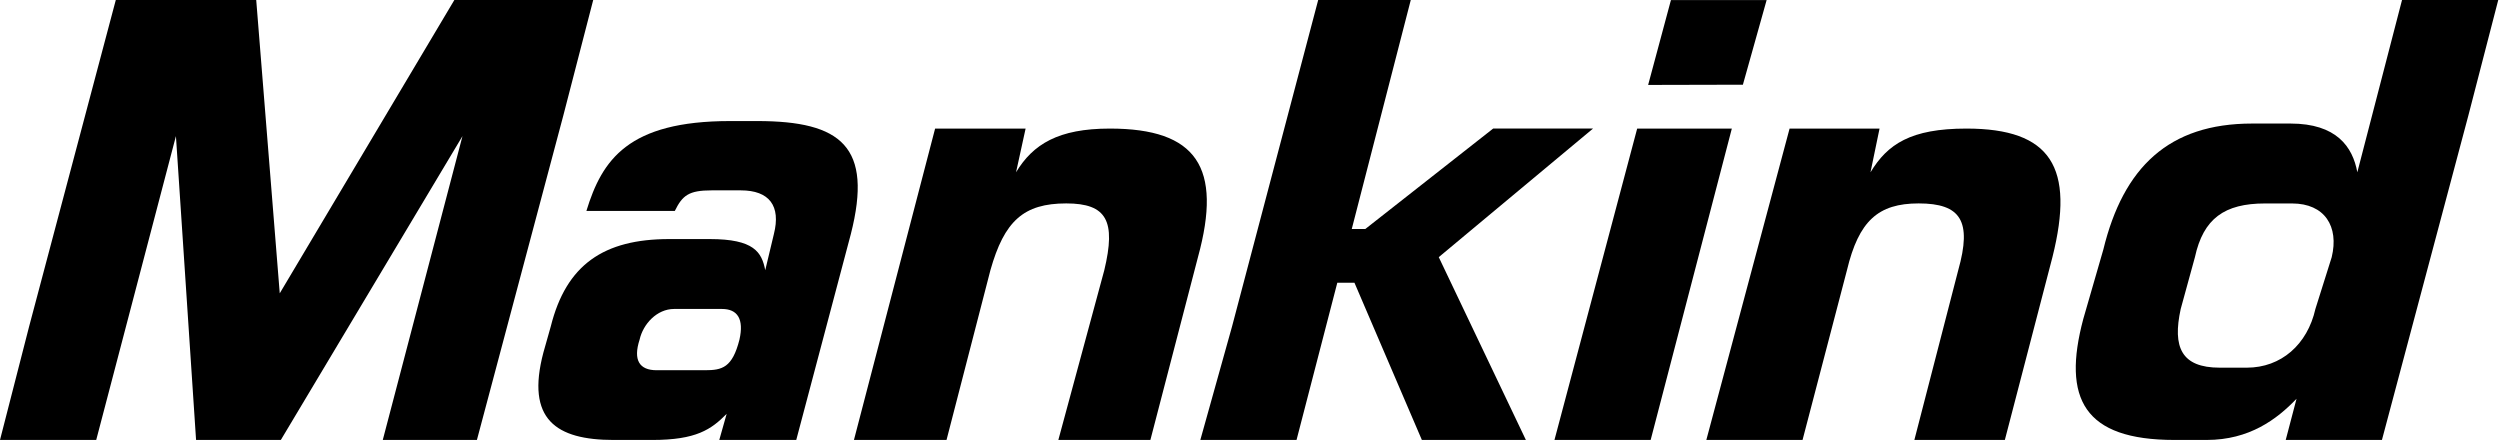
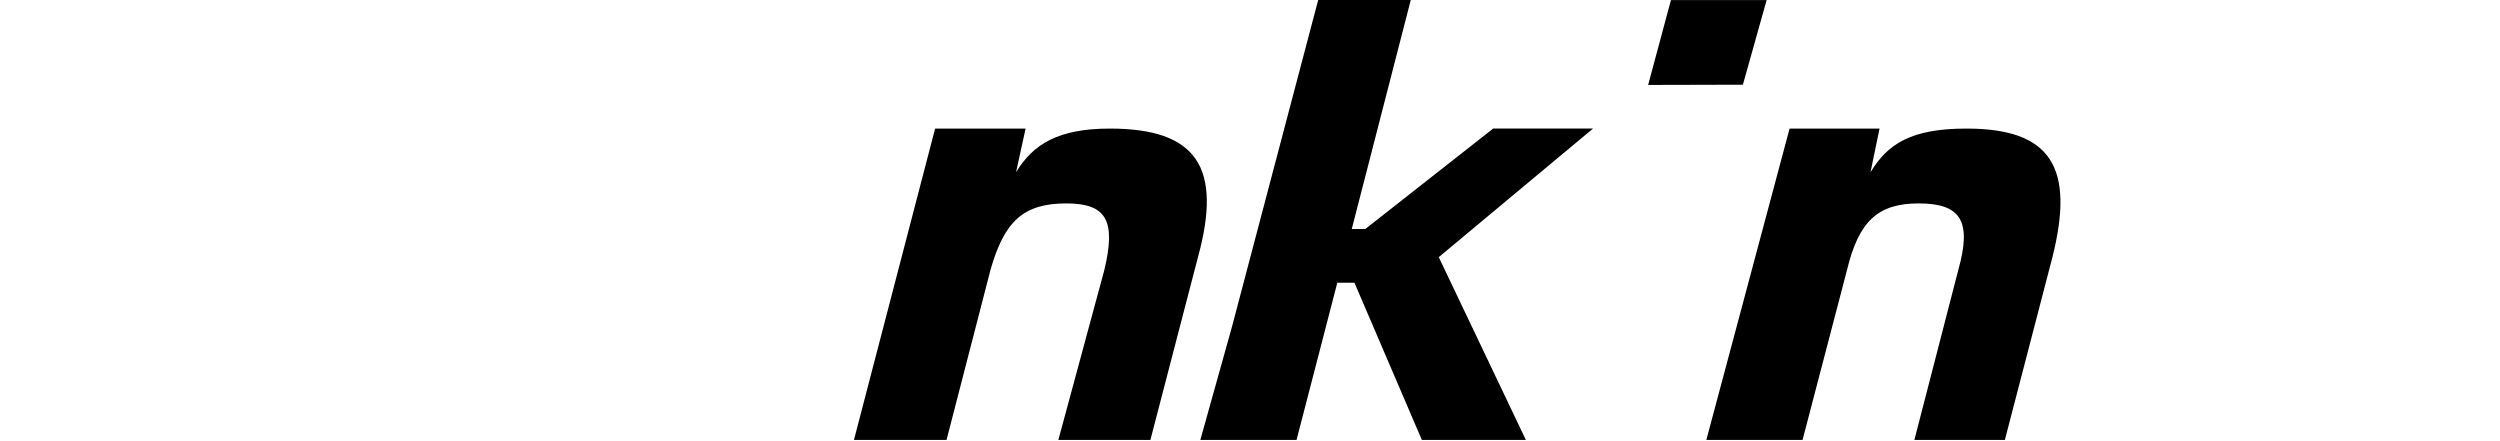
<svg xmlns="http://www.w3.org/2000/svg" width="698" height="123" viewBox="0 0 698 123" fill="none">
  <path fill-rule="evenodd" clip-rule="evenodd" d="M466.527 0.016H493.245L486.615 23.649L460.16 23.714L466.527 0.016Z" fill="black" />
  <path fill-rule="evenodd" clip-rule="evenodd" d="M549.021 35.898C533.482 35.898 526.991 40.247 522.241 48.1L524.769 35.898H499.651L476.407 122.837H503.27L515.669 75.44C518.961 61.7 524.363 56.793 535.689 56.793C547.45 56.793 550.62 61.7 546.739 75.44L534.49 122.837H559.754L573.04 71.797C579.336 46.697 572.685 35.898 549.021 35.898Z" fill="black" />
-   <path fill-rule="evenodd" clip-rule="evenodd" d="M457.1 35.898L434.006 122.837H460.863L483.528 35.898H457.1Z" fill="black" />
  <path fill-rule="evenodd" clip-rule="evenodd" d="M335.133 122.834H361.993L373.374 78.944H378.166L396.985 122.834H426.027L401.701 71.794L444.769 35.895H416.888L381.185 63.941H377.41L393.887 0H368.039L343.99 91.143L335.133 122.834Z" fill="black" />
  <path fill-rule="evenodd" clip-rule="evenodd" d="M309.871 35.898C295.496 35.898 288.425 40.247 283.679 48.1L286.349 35.898H261.082L238.42 122.837H264.269L276.522 75.44C280.399 61.7 285.798 56.793 297.703 56.793C309.029 56.793 311.617 61.7 308.319 75.44L295.488 122.837H321.188L334.471 71.797C341.352 46.697 334.121 35.898 309.871 35.898Z" fill="black" />
-   <path fill-rule="evenodd" clip-rule="evenodd" d="M0 122.834H26.864L49.12 38.001L54.742 122.834H78.409L129.126 38.001L106.87 122.834H133.154L157.28 32.25L165.624 0H126.856L78.105 81.892L71.536 0H32.331L8.134 91.143L0 122.834Z" fill="black" />
-   <path d="M211.402 33.799C234.924 33.799 243.769 40.948 237.555 65.348L222.313 122.837H200.821L202.886 115.544C198.574 119.892 194.436 122.837 182.092 122.837H171.348C155.23 122.837 146.792 117.087 151.713 98.439L153.775 91.145C158.088 73.903 168.556 66.747 186.851 66.747H198.176C210.517 66.747 212.682 70.394 213.655 75.44L216.068 65.348C218.056 57.493 214.815 53.148 206.828 53.148H198.697C192.311 53.148 190.54 54.548 188.405 58.897H163.72C168.101 44.594 175.391 33.799 203.85 33.799H211.402ZM188.204 86.261C183.412 86.261 179.553 90.469 178.58 94.814C176.709 100.564 178.537 103.367 183.331 103.367H196.835C201.626 103.367 204.471 102.665 206.459 94.814C207.75 89.065 205.92 86.261 201.564 86.261H188.204Z" fill="black" />
-   <path d="M697.51 0L689.167 32.25L665.037 122.834H638.174L641.193 111.334C635.689 117.085 628.01 122.834 616.104 122.834H607.099C581.838 122.834 575.707 111.334 581.657 89.04L587.246 69.691C592.85 46.694 605.54 34.495 628.771 34.495H639.519C652.298 34.495 656.872 40.945 658.163 48.098L670.646 0H697.51ZM632.396 56.805C621.068 56.805 615.173 61.011 612.82 71.809L608.857 86.251C606.524 96.909 609.008 102.654 619.75 102.654H627.303C636.885 102.654 644.219 96.207 646.464 86.251L651.011 71.809C653.087 63.253 649.091 56.805 639.944 56.805H632.396Z" fill="black" />
</svg>